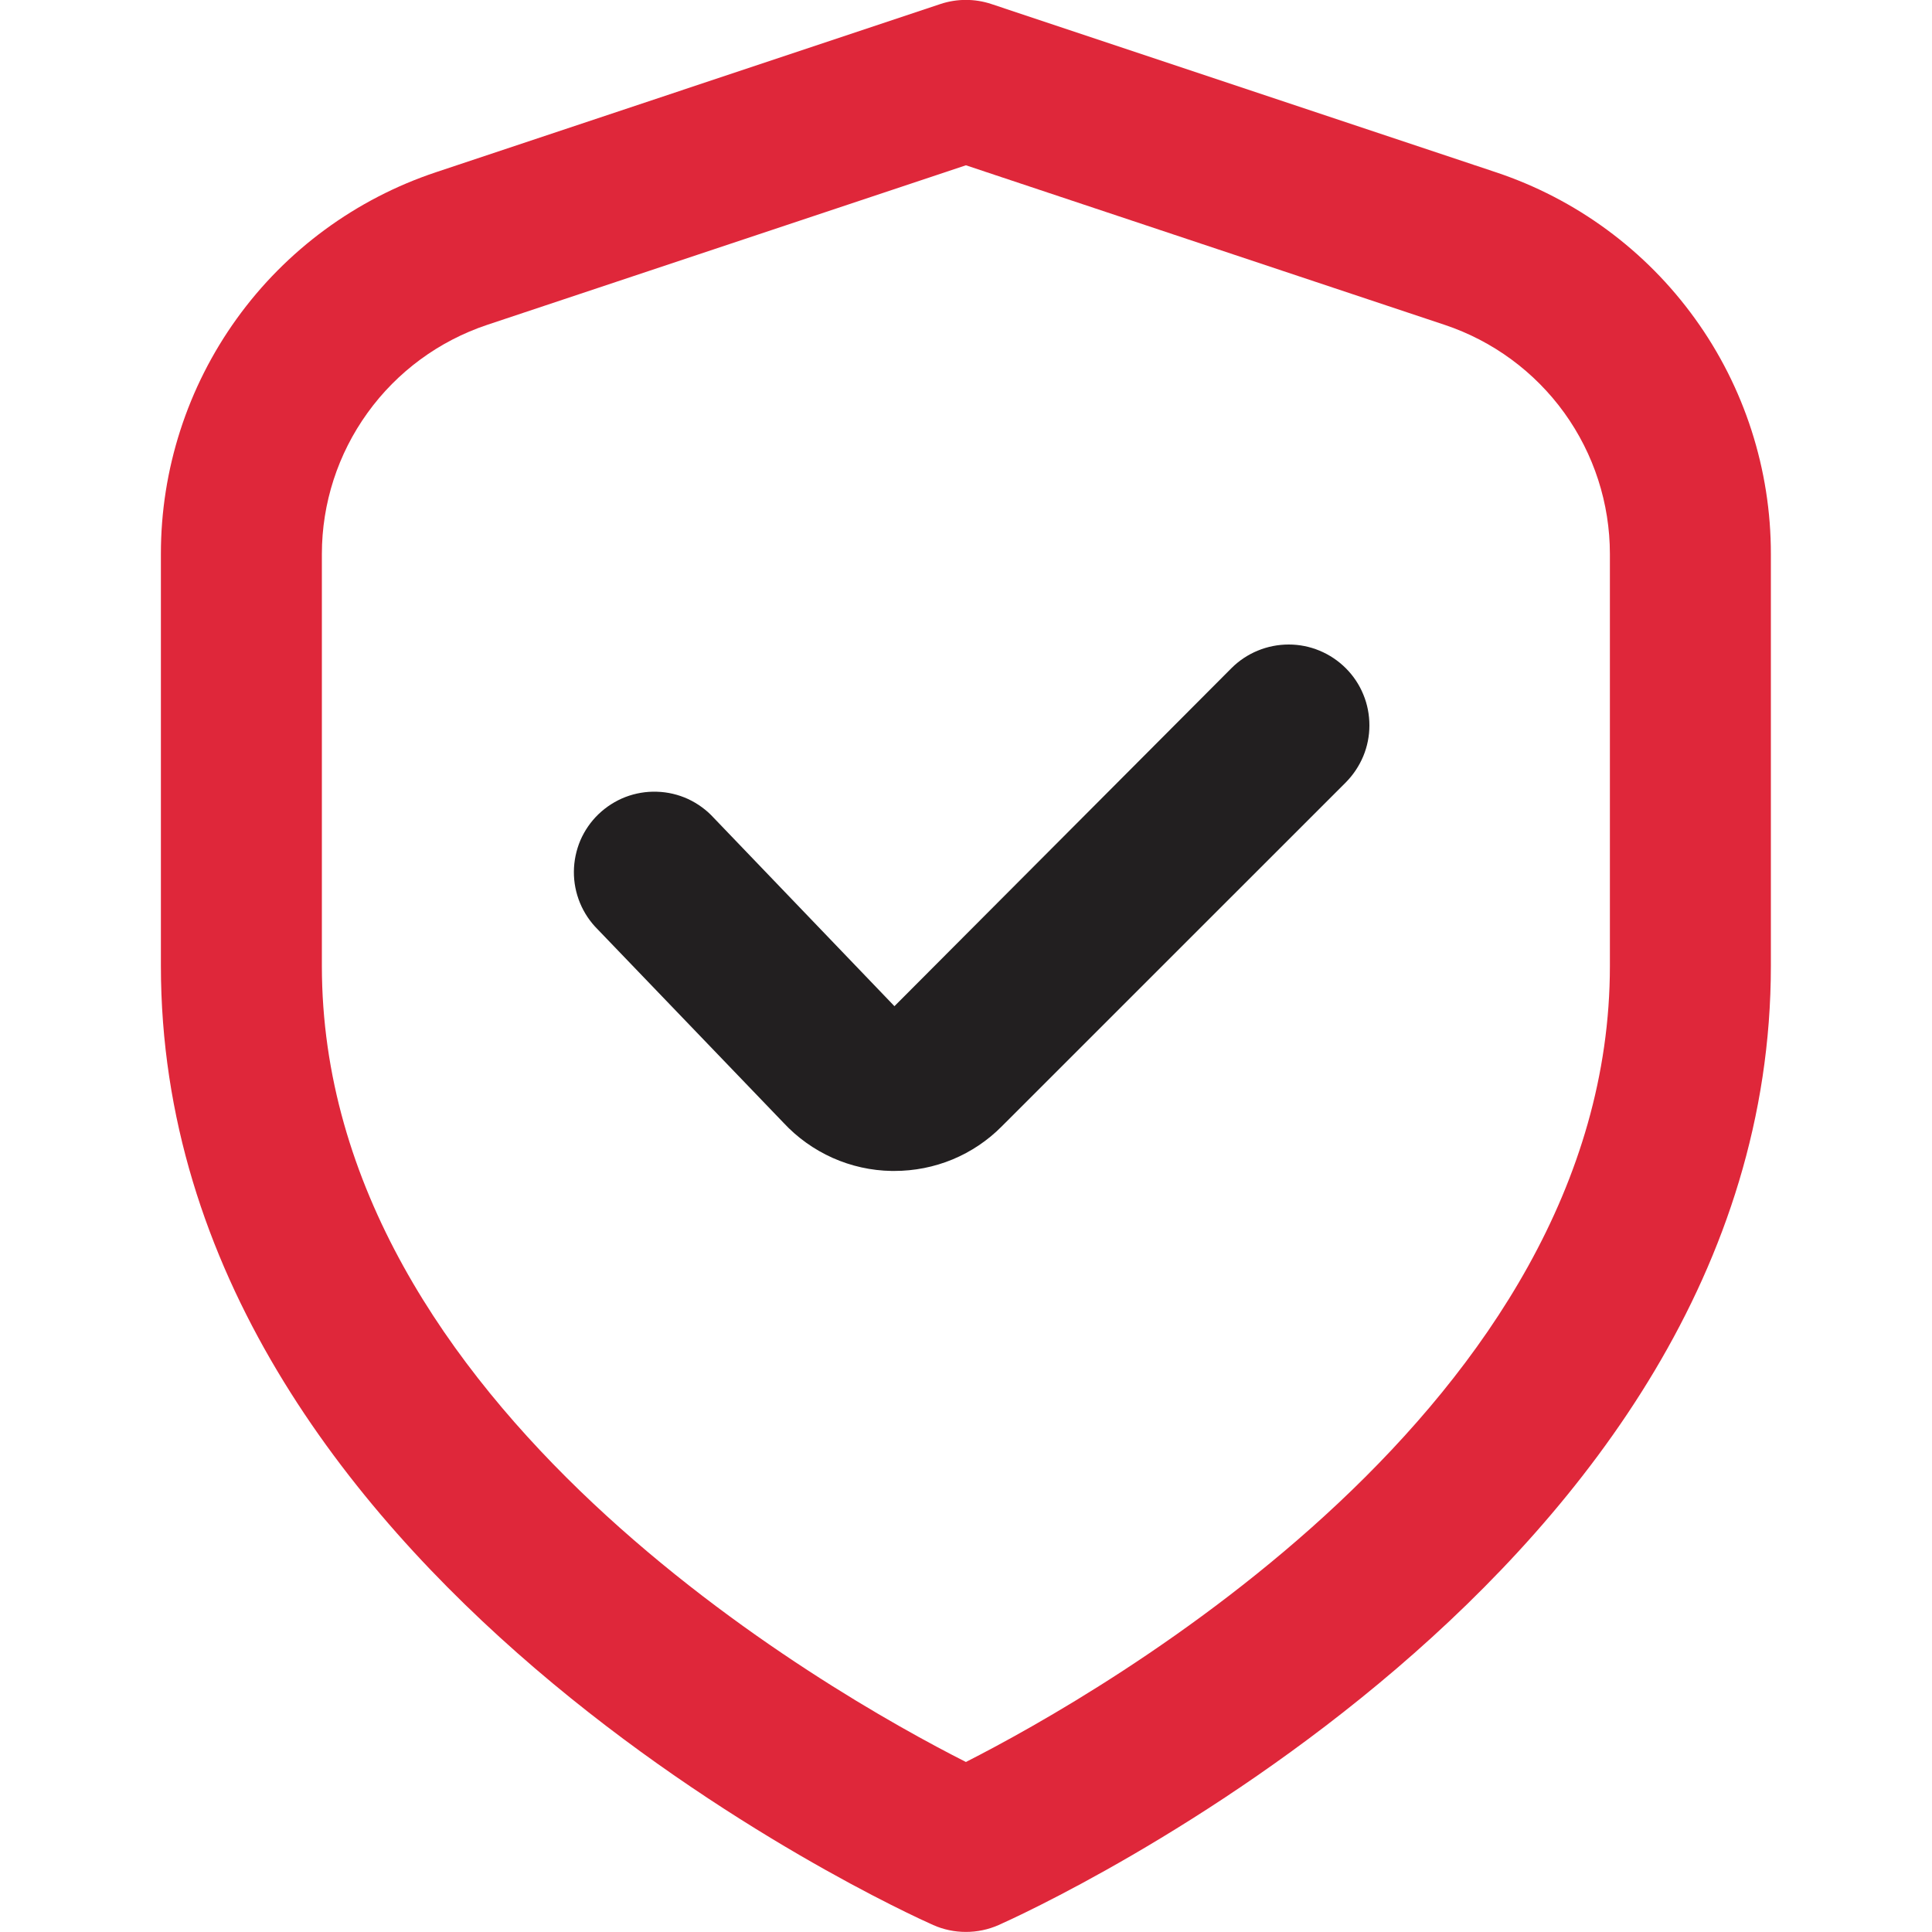
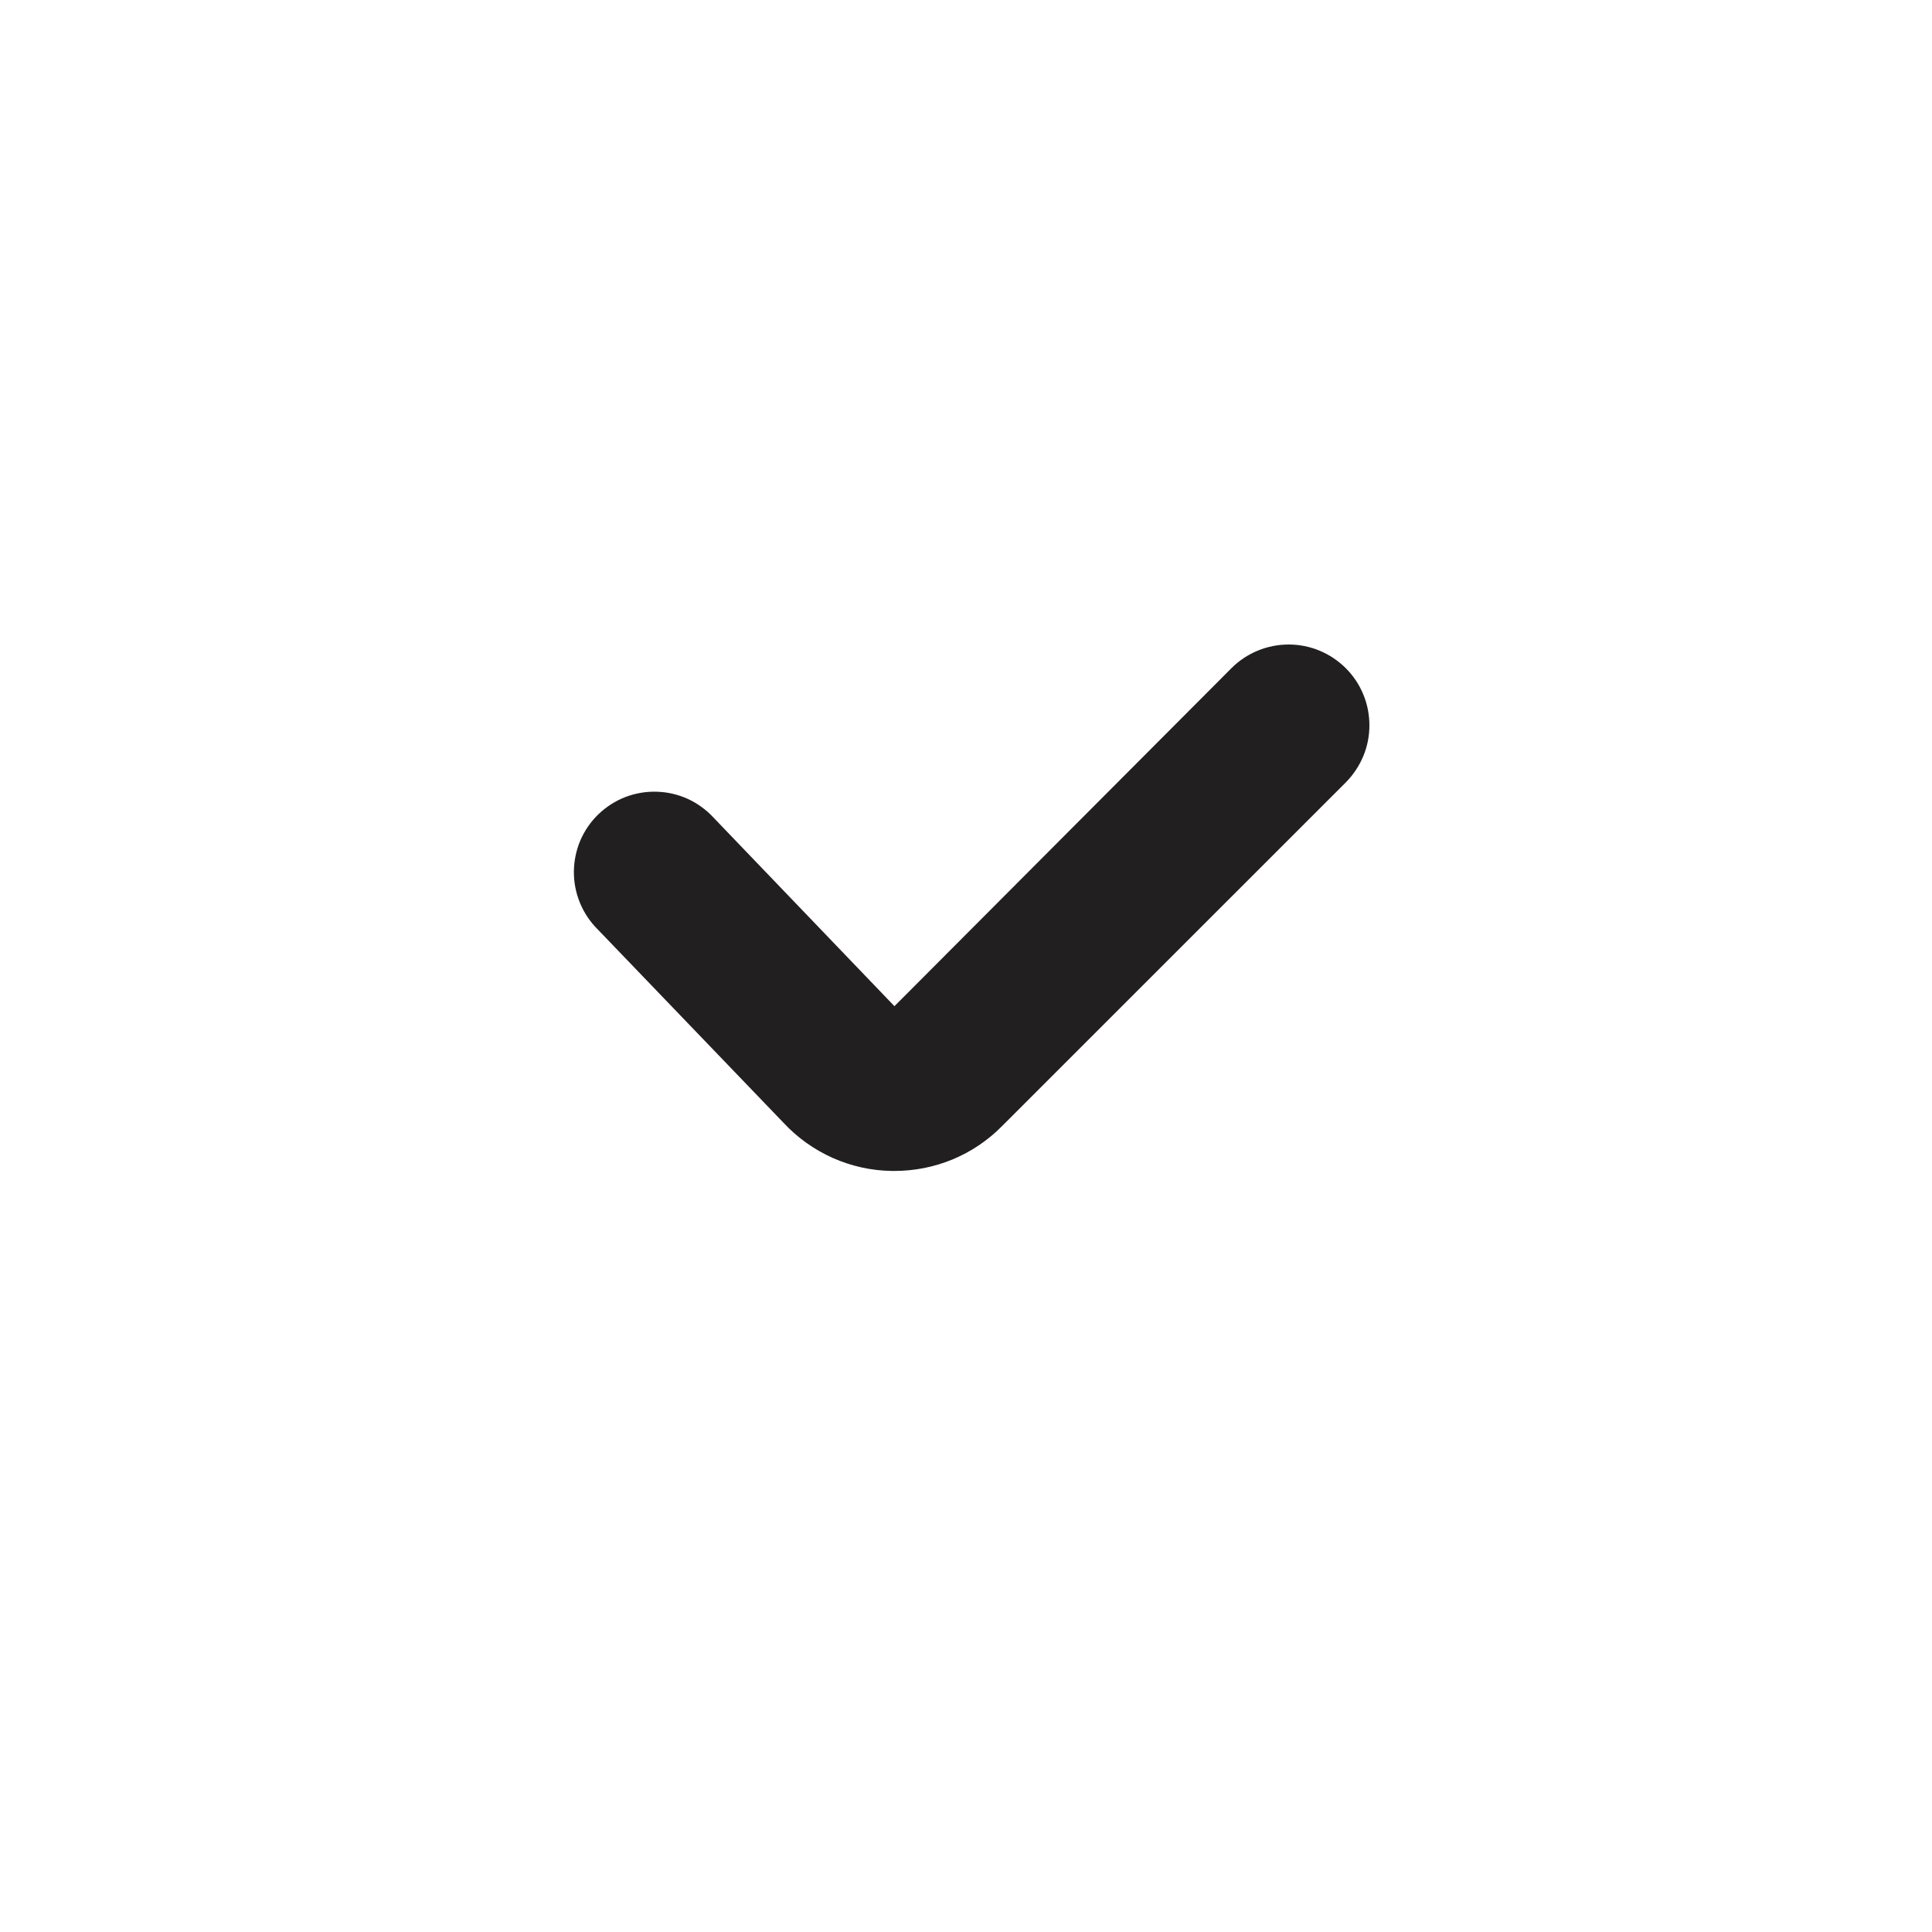
<svg xmlns="http://www.w3.org/2000/svg" width="25" height="25" viewBox="0 0 25 25" fill="none">
  <g clip-path="url(#clip0_2588_8968)">
-     <path d="M19.354 2.228L12.828 0.052C12.614 -0.019 12.383 -0.019 12.169 0.052L5.643 2.228C4.606 2.573 3.703 3.236 3.064 4.123C2.425 5.01 2.081 6.076 2.082 7.169V12.499C2.082 20.377 11.665 24.728 12.076 24.91C12.209 24.969 12.353 24.999 12.499 24.999C12.644 24.999 12.789 24.969 12.922 24.91C13.332 24.728 22.915 20.377 22.915 12.499V7.169C22.916 6.076 22.573 5.01 21.933 4.123C21.294 3.236 20.392 2.573 19.354 2.228ZM20.832 12.499C20.832 18.182 14.25 21.909 12.499 22.8C10.746 21.912 4.165 18.196 4.165 12.499V7.169C4.165 6.513 4.372 5.874 4.756 5.342C5.139 4.81 5.681 4.412 6.303 4.204L12.499 2.139L18.695 4.204C19.317 4.412 19.858 4.81 20.242 5.342C20.625 5.874 20.832 6.513 20.832 7.169V12.499Z" fill="#DF273A" />
    <path d="M15.936 8.645L11.574 13.02L9.236 10.583C9.142 10.48 9.029 10.398 8.903 10.339C8.776 10.281 8.64 10.249 8.501 10.245C8.362 10.24 8.223 10.264 8.094 10.313C7.964 10.363 7.846 10.439 7.745 10.535C7.645 10.631 7.565 10.747 7.51 10.874C7.456 11.002 7.427 11.14 7.426 11.279C7.425 11.418 7.452 11.555 7.505 11.684C7.558 11.812 7.636 11.929 7.735 12.027L10.137 14.527C10.316 14.72 10.533 14.875 10.774 14.983C11.014 15.09 11.274 15.148 11.538 15.152H11.573C11.831 15.152 12.087 15.102 12.326 15.003C12.564 14.904 12.781 14.759 12.963 14.575L17.413 10.126C17.51 10.028 17.587 9.913 17.64 9.787C17.693 9.66 17.72 9.524 17.72 9.387C17.72 9.249 17.694 9.113 17.641 8.986C17.589 8.859 17.512 8.744 17.415 8.647C17.318 8.55 17.203 8.473 17.076 8.42C16.949 8.367 16.813 8.34 16.676 8.34C16.538 8.34 16.402 8.367 16.276 8.419C16.149 8.471 16.033 8.548 15.936 8.645Z" fill="#221F20" />
  </g>
  <defs>
    <clipPath id="clip0_2588_8968">
      <rect width="25" height="25" fill="white" transform="translate(0 -0.001)" />
    </clipPath>
  </defs>
</svg>